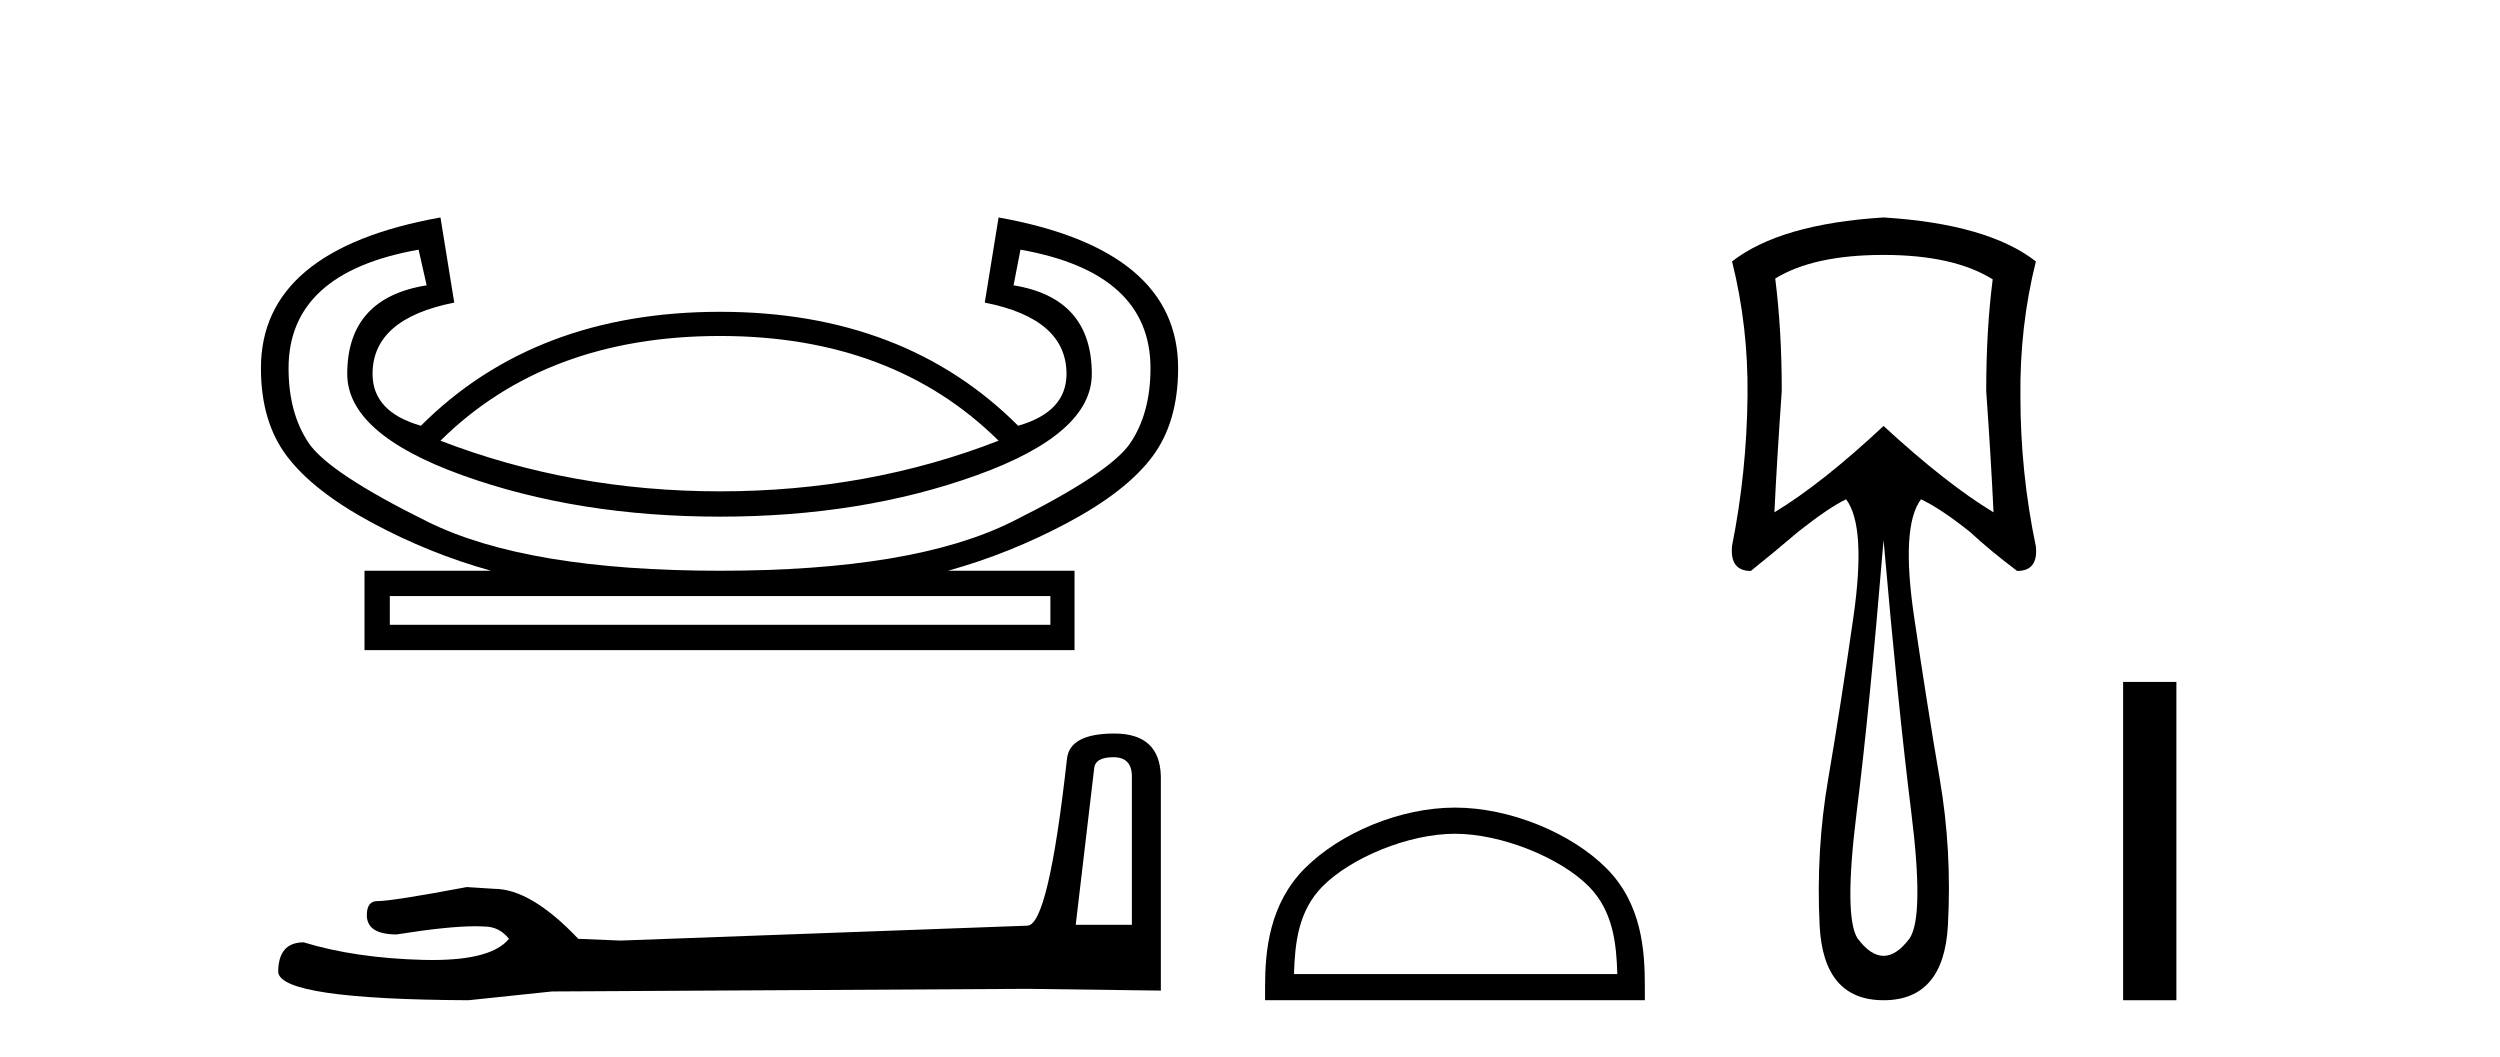
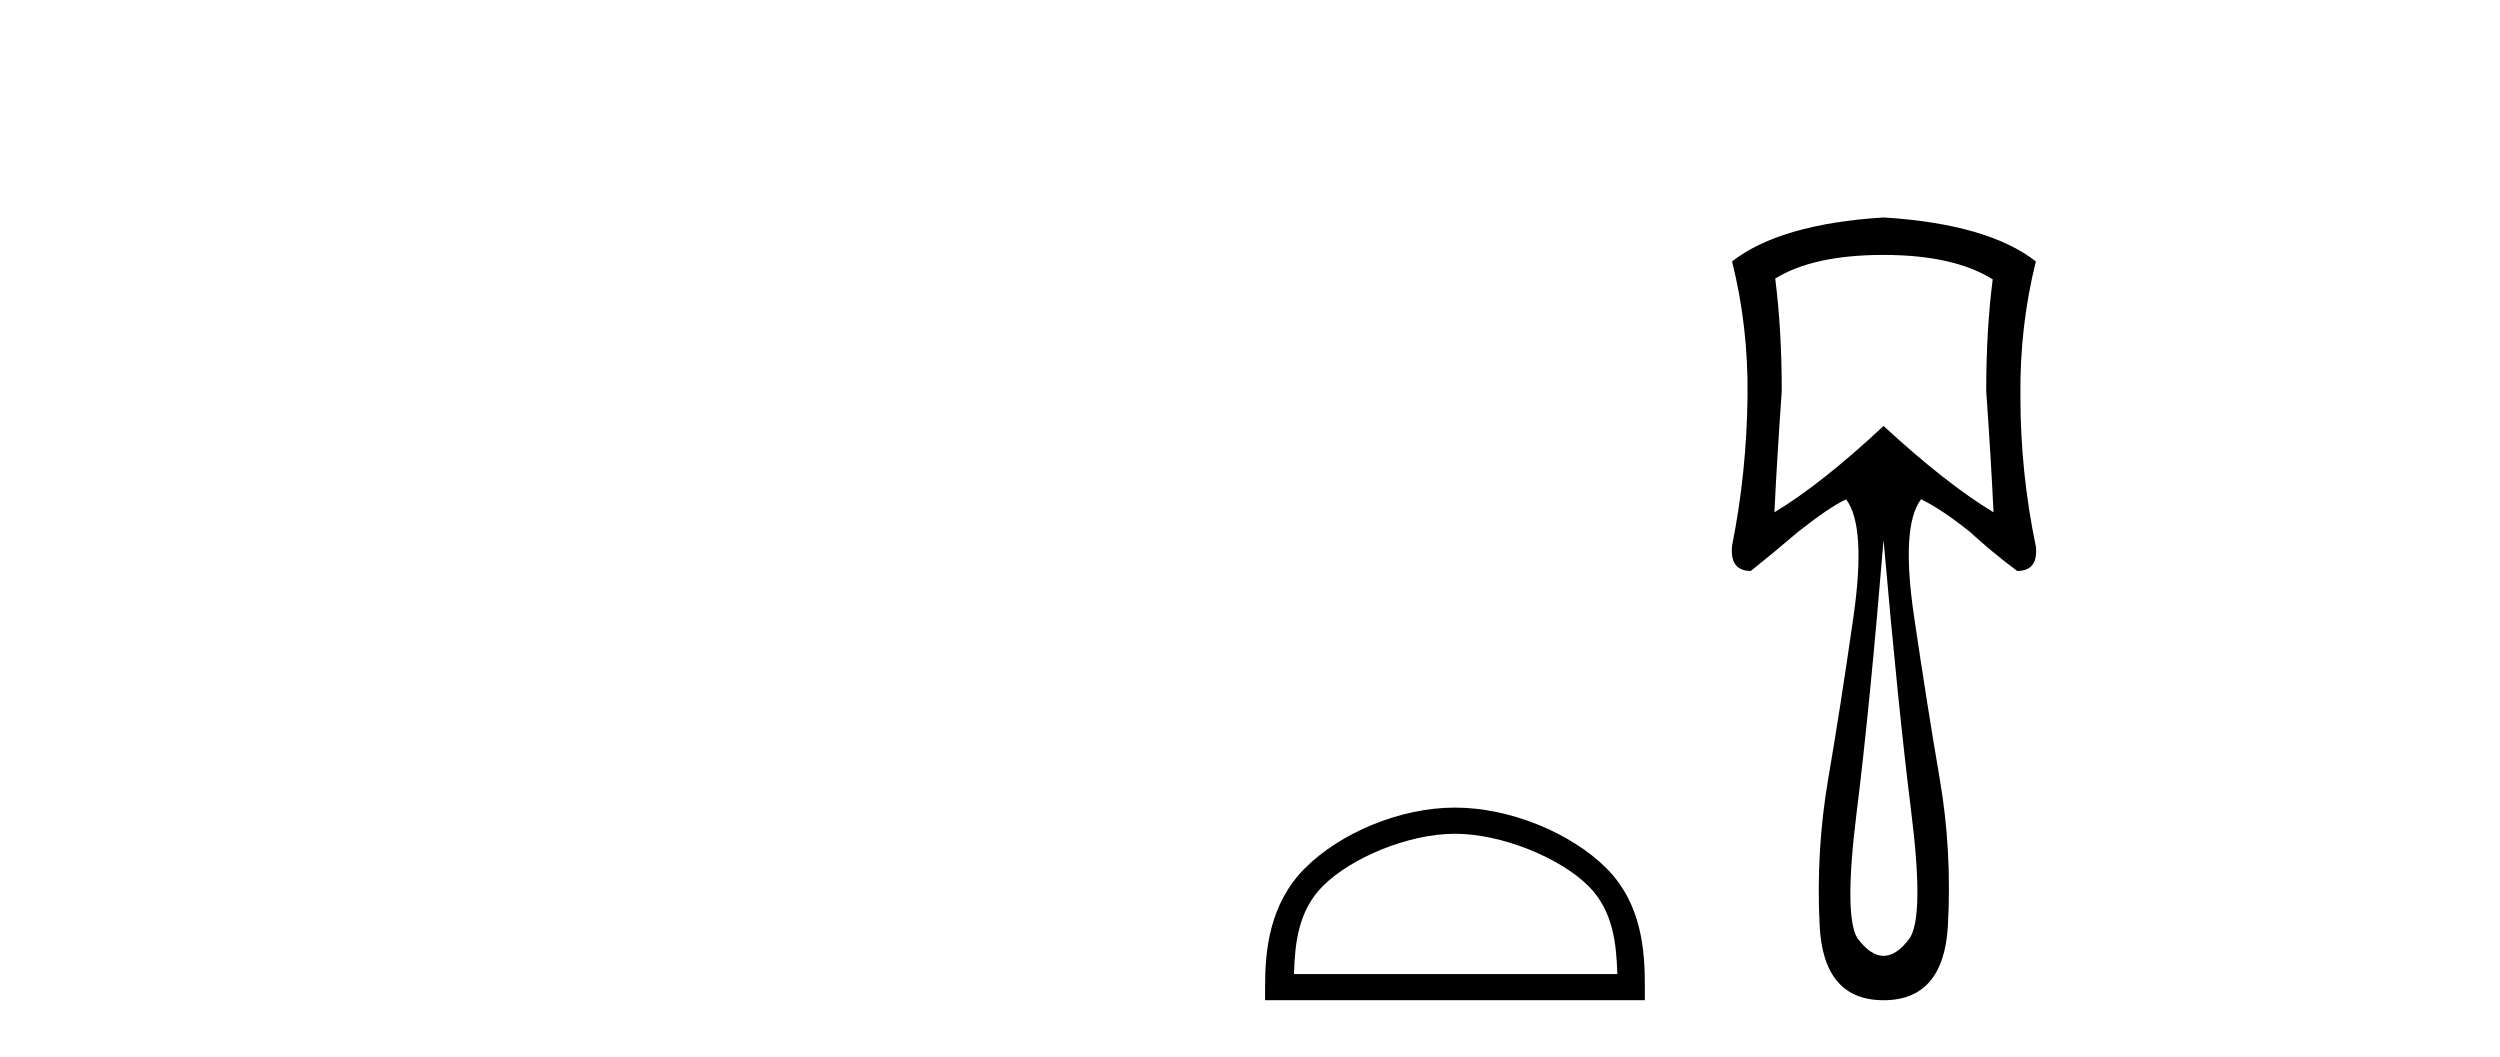
<svg xmlns="http://www.w3.org/2000/svg" width="97.0" height="41.0">
-   <path d="M 27.94 13.036 Q 34.637 13.036 38.745 17.099 Q 33.7 19.064 27.94 19.064 Q 22.18 19.064 17.09 17.099 Q 21.198 13.036 27.94 13.036 ZM 39.594 9.687 Q 44.639 10.58 44.639 14.286 Q 44.639 16.027 43.858 17.188 Q 43.076 18.349 39.259 20.247 Q 35.441 22.145 27.94 22.145 Q 20.438 22.145 16.599 20.247 Q 12.759 18.349 11.977 17.188 Q 11.196 16.027 11.196 14.286 Q 11.196 10.58 16.241 9.687 L 16.554 11.071 Q 13.473 11.562 13.473 14.509 Q 13.473 16.831 17.938 18.439 Q 22.403 20.046 27.94 20.046 Q 33.432 20.046 37.897 18.439 Q 42.362 16.831 42.362 14.509 Q 42.362 11.562 39.326 11.071 L 39.594 9.687 ZM 40.755 23.127 L 40.755 24.243 L 15.125 24.243 L 15.125 23.127 ZM 17.09 8.437 Q 10.124 9.687 10.124 14.286 Q 10.124 16.385 11.151 17.724 Q 12.178 19.064 14.411 20.269 Q 16.643 21.475 19.054 22.145 L 14.143 22.145 L 14.143 25.225 L 41.692 25.225 L 41.692 22.145 L 36.781 22.145 Q 39.192 21.475 41.447 20.269 Q 43.701 19.064 44.706 17.724 Q 45.711 16.385 45.711 14.286 Q 45.711 9.687 38.745 8.437 L 38.209 11.741 Q 41.38 12.366 41.38 14.509 Q 41.38 15.983 39.504 16.519 Q 35.084 12.098 27.94 12.098 Q 20.751 12.098 16.331 16.519 Q 14.455 15.983 14.455 14.509 Q 14.455 12.366 17.625 11.741 L 17.09 8.437 Z" style="fill:#000000;stroke:none" />
-   <path d="M 43.202 29.38 Q 43.917 29.38 43.917 30.129 L 43.917 35.882 L 41.738 35.882 L 42.453 29.822 Q 42.487 29.38 43.202 29.38 ZM 43.236 28.461 Q 41.5 28.461 41.398 29.448 Q 40.683 35.882 39.866 35.916 L 24.071 36.494 L 22.437 36.426 Q 20.598 34.486 19.169 34.486 Q 18.658 34.452 18.113 34.418 Q 15.22 34.963 14.641 34.963 Q 14.233 34.963 14.233 35.507 Q 14.233 36.256 15.39 36.256 Q 17.378 35.939 18.439 35.939 Q 18.632 35.939 18.794 35.95 Q 19.373 35.95 19.747 36.426 Q 19.084 37.248 16.776 37.248 Q 16.599 37.248 16.411 37.243 Q 13.79 37.175 11.782 36.563 Q 10.794 36.563 10.794 37.72 Q 10.897 38.775 18.181 38.809 L 21.415 38.469 L 39.866 38.367 L 45.041 38.435 L 45.041 30.129 Q 45.006 28.461 43.236 28.461 Z" style="fill:#000000;stroke:none" />
  <path d="M 56.453 32.35 C 58.265 32.35 60.533 33.281 61.631 34.378 C 62.591 35.339 62.717 36.612 62.752 37.795 L 50.207 37.795 C 50.242 36.612 50.367 35.339 51.328 34.378 C 52.425 33.281 54.64 32.35 56.453 32.35 ZM 56.453 31.335 C 54.303 31.335 51.989 32.329 50.634 33.684 C 49.243 35.075 49.085 36.906 49.085 38.275 L 49.085 38.809 L 63.82 38.809 L 63.82 38.275 C 63.82 36.906 63.715 35.075 62.325 33.684 C 60.969 32.329 58.602 31.335 56.453 31.335 Z" style="fill:#000000;stroke:none" />
  <path d="M 73.082 9.891 Q 75.8 9.891 77.317 10.839 Q 77.065 12.798 77.065 15.169 Q 77.254 17.855 77.349 19.878 Q 75.516 18.772 73.082 16.528 Q 70.68 18.772 68.847 19.878 Q 68.942 17.887 69.132 15.169 Q 69.132 12.798 68.879 10.807 Q 70.364 9.891 73.082 9.891 ZM 73.082 20.952 Q 73.651 27.463 74.157 31.509 Q 74.663 35.554 74.094 36.407 Q 73.588 37.087 73.082 37.087 Q 72.577 37.087 72.071 36.407 Q 71.534 35.554 72.039 31.509 Q 72.545 27.463 73.082 20.952 ZM 73.082 8.437 Q 69.068 8.69 67.204 10.143 Q 67.836 12.672 67.804 15.358 Q 67.773 18.329 67.204 21.174 Q 67.109 22.153 67.931 22.153 Q 68.879 21.395 69.764 20.636 Q 70.965 19.688 71.628 19.372 Q 72.419 20.415 71.913 23.939 Q 71.407 27.463 70.933 30.229 Q 70.459 32.994 70.601 35.902 Q 70.744 38.809 73.082 38.809 Q 75.421 38.809 75.579 35.902 Q 75.737 32.994 75.263 30.229 Q 74.789 27.463 74.268 23.939 Q 73.746 20.415 74.536 19.372 Q 75.326 19.751 76.432 20.636 Q 77.254 21.395 78.266 22.153 Q 79.087 22.153 78.992 21.205 Q 78.392 18.329 78.392 15.39 Q 78.36 12.672 78.992 10.143 Q 77.128 8.69 73.082 8.437 Z" style="fill:#000000;stroke:none" />
-   <path d="M 82.377 26.458 L 82.377 38.809 L 84.444 38.809 L 84.444 26.458 Z" style="fill:#000000;stroke:none" />
</svg>